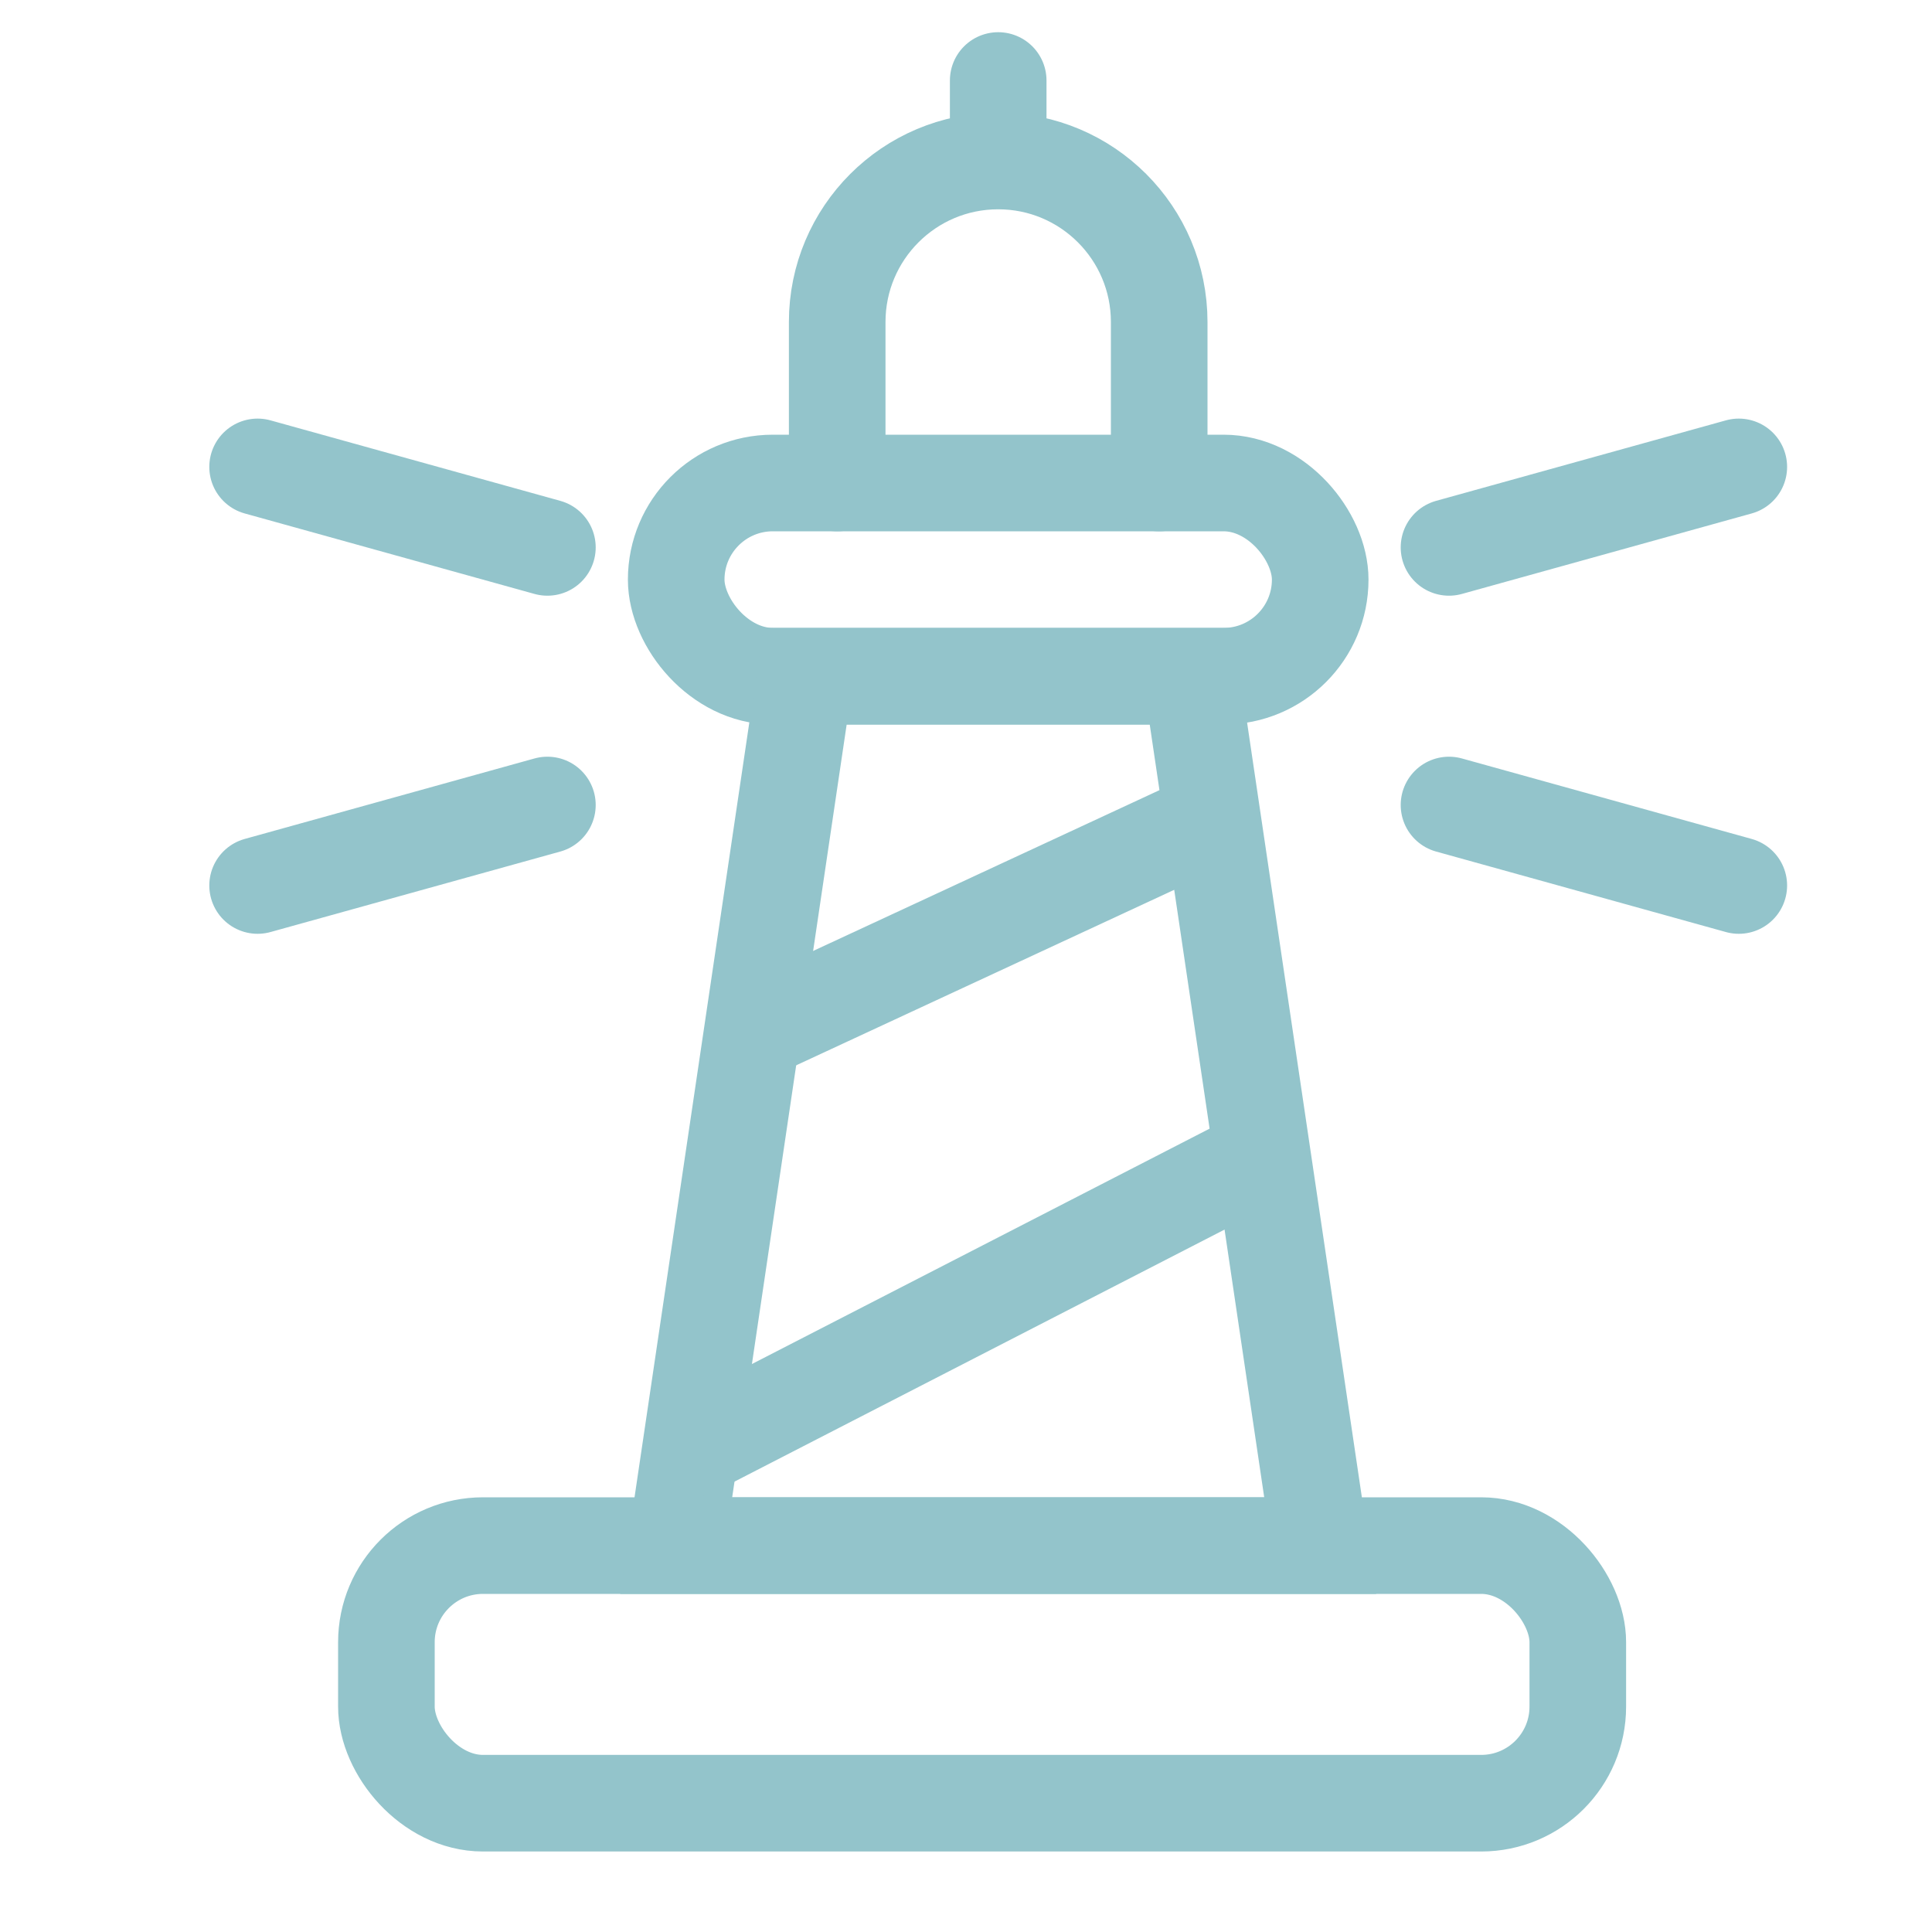
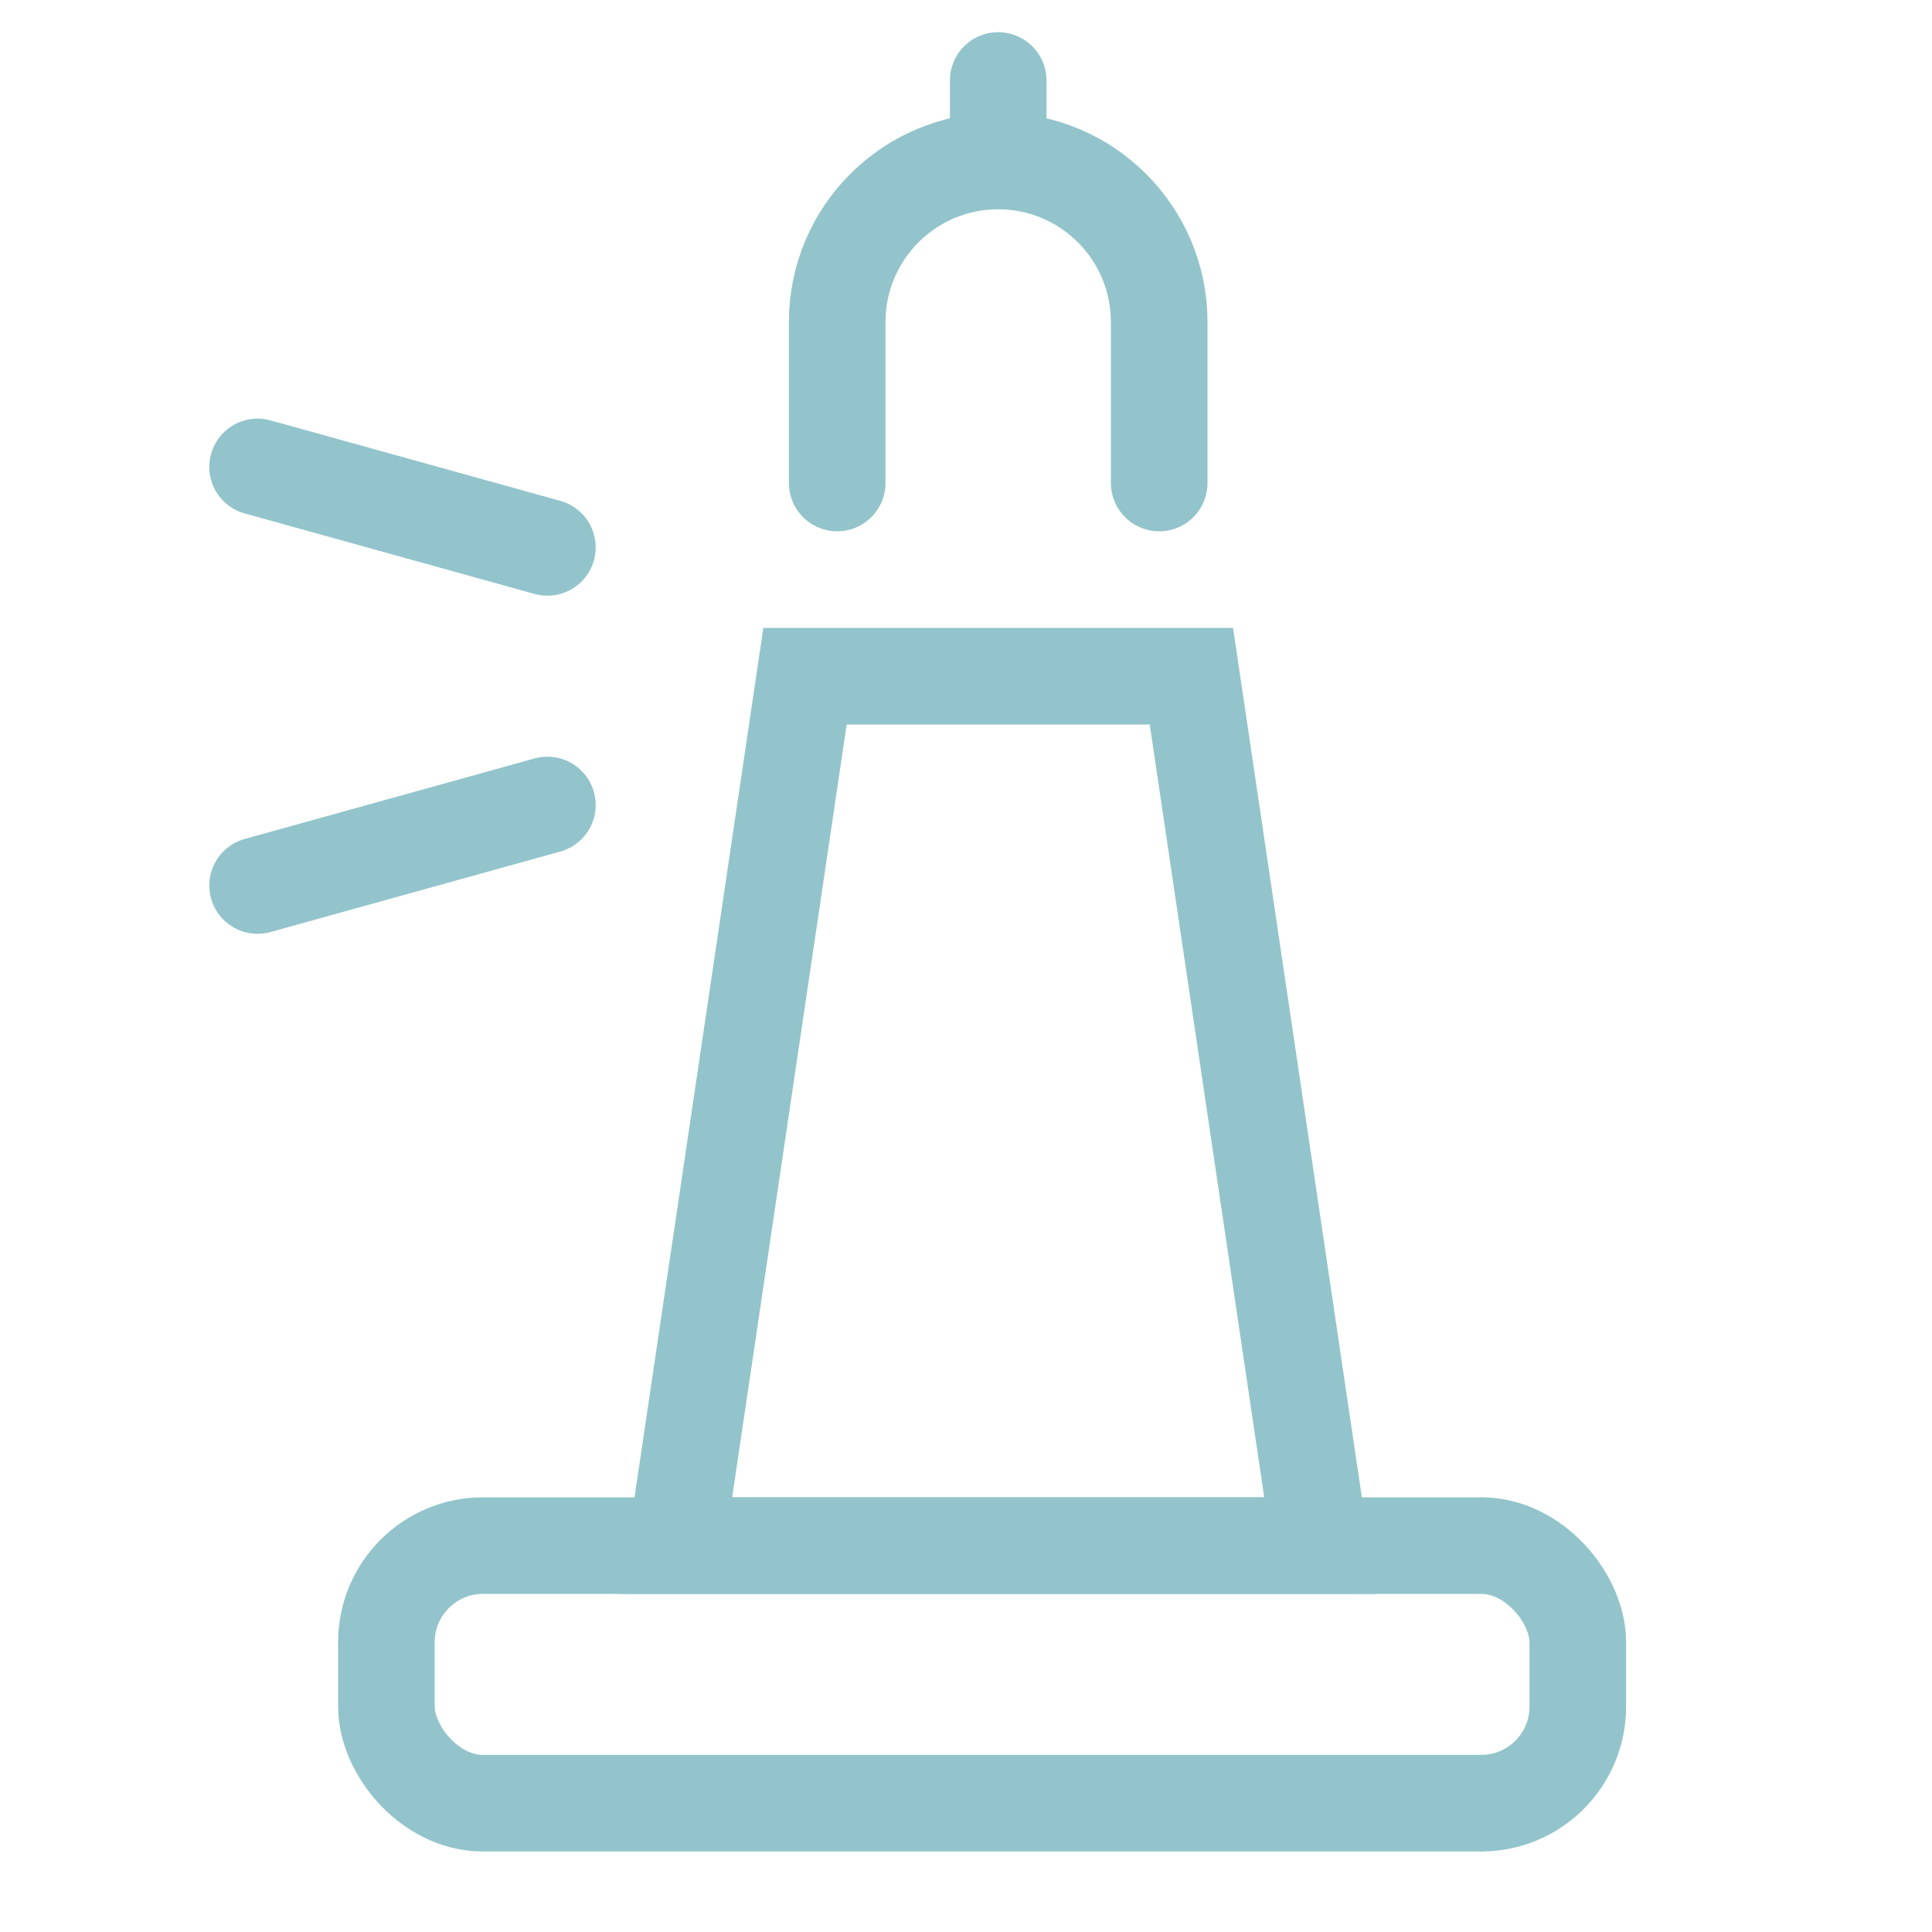
<svg xmlns="http://www.w3.org/2000/svg" width="60" height="60" viewBox="0 0 60 60" fill="none">
  <rect x="12" y="48" width="37" height="8" rx="3" stroke="#93C4CB" stroke-width="3" />
-   <rect x="21" y="15" width="20" height="6" rx="3" stroke="#93C4CB" stroke-width="3" />
  <path d="M25 21H37L41 48H21L25 21Z" stroke="#93C4CB" stroke-width="3" />
-   <path d="M23.5 32L37.5 25.5M21.5 45L39 36" stroke="#93C4CB" stroke-width="3" stroke-linecap="round" />
  <path d="M36 15V10C36 7.239 33.761 5 31 5V5M26 15V10C26 7.239 28.239 5 31 5V5M31 5V2.5" stroke="#93C4CB" stroke-width="3" stroke-linecap="round" />
  <path d="M8 14.5L17 17" stroke="#93C4CB" stroke-width="3" stroke-linecap="round" />
-   <path d="M54 14.5L45 17" stroke="#93C4CB" stroke-width="3" stroke-linecap="round" />
  <path d="M8 27.5L17 25" stroke="#93C4CB" stroke-width="3" stroke-linecap="round" />
-   <path d="M54 27.5L45 25" stroke="#93C4CB" stroke-width="3" stroke-linecap="round" />
</svg>